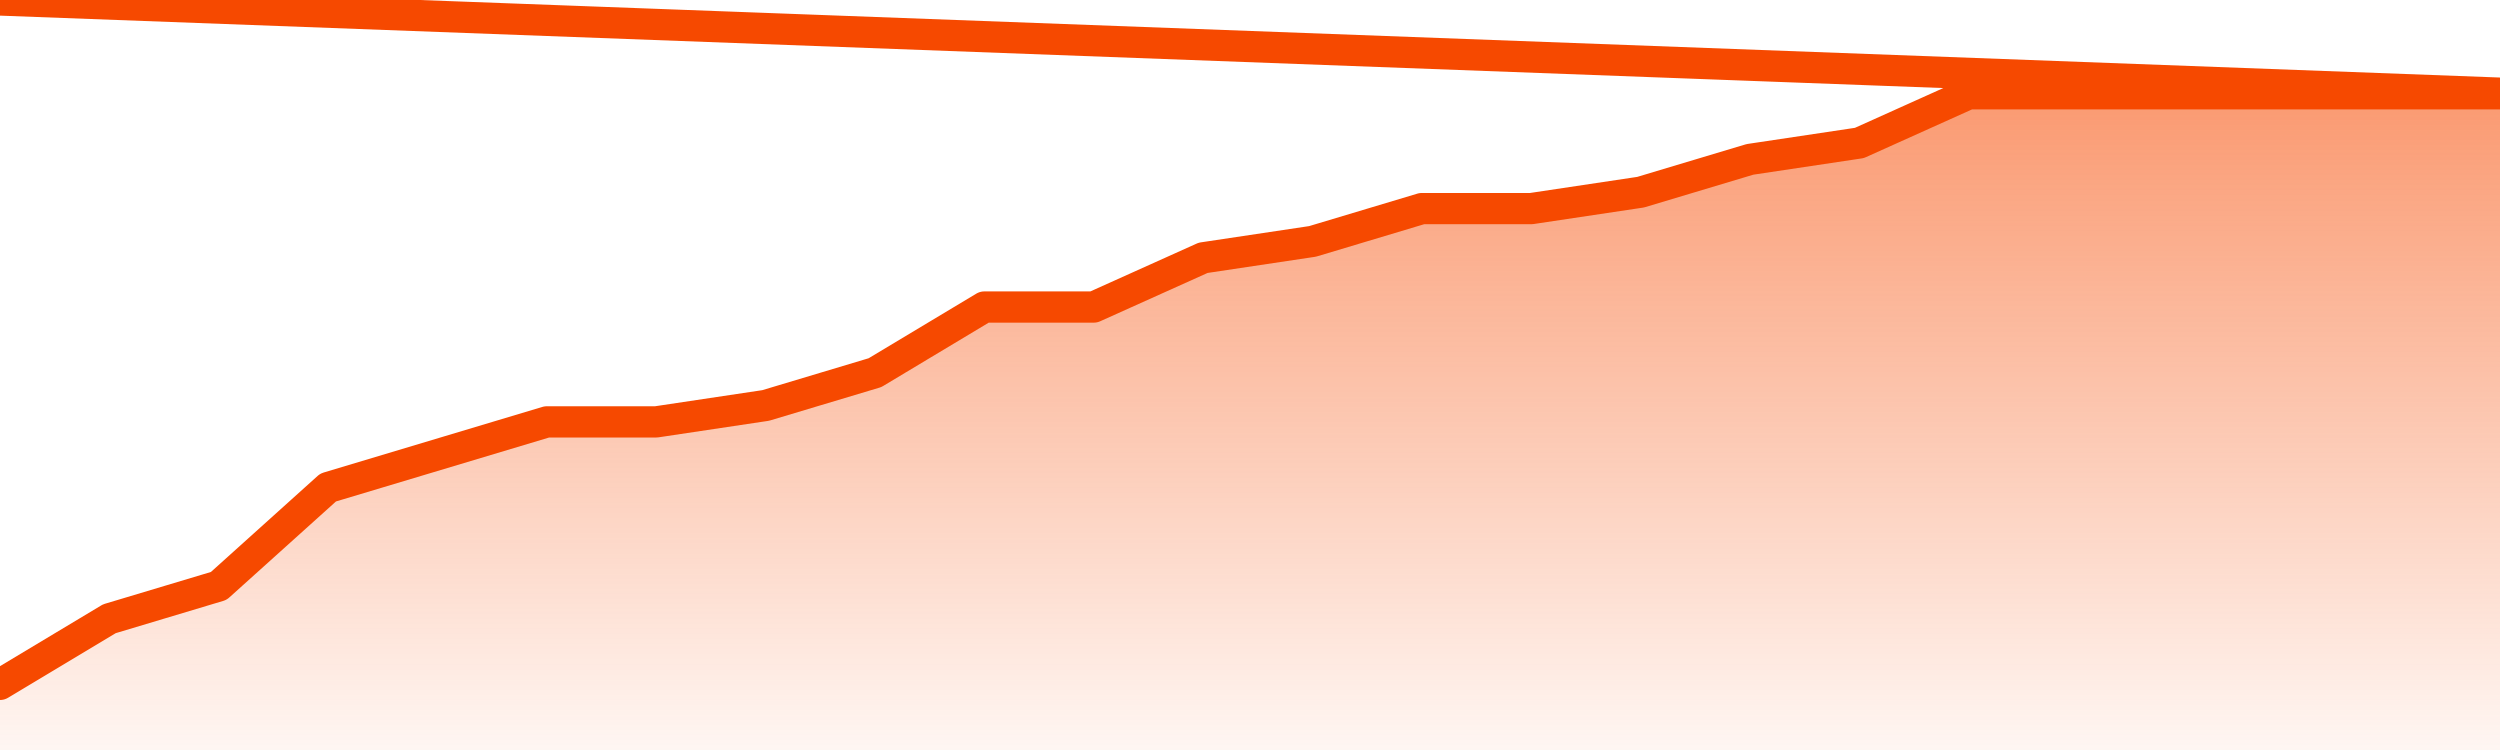
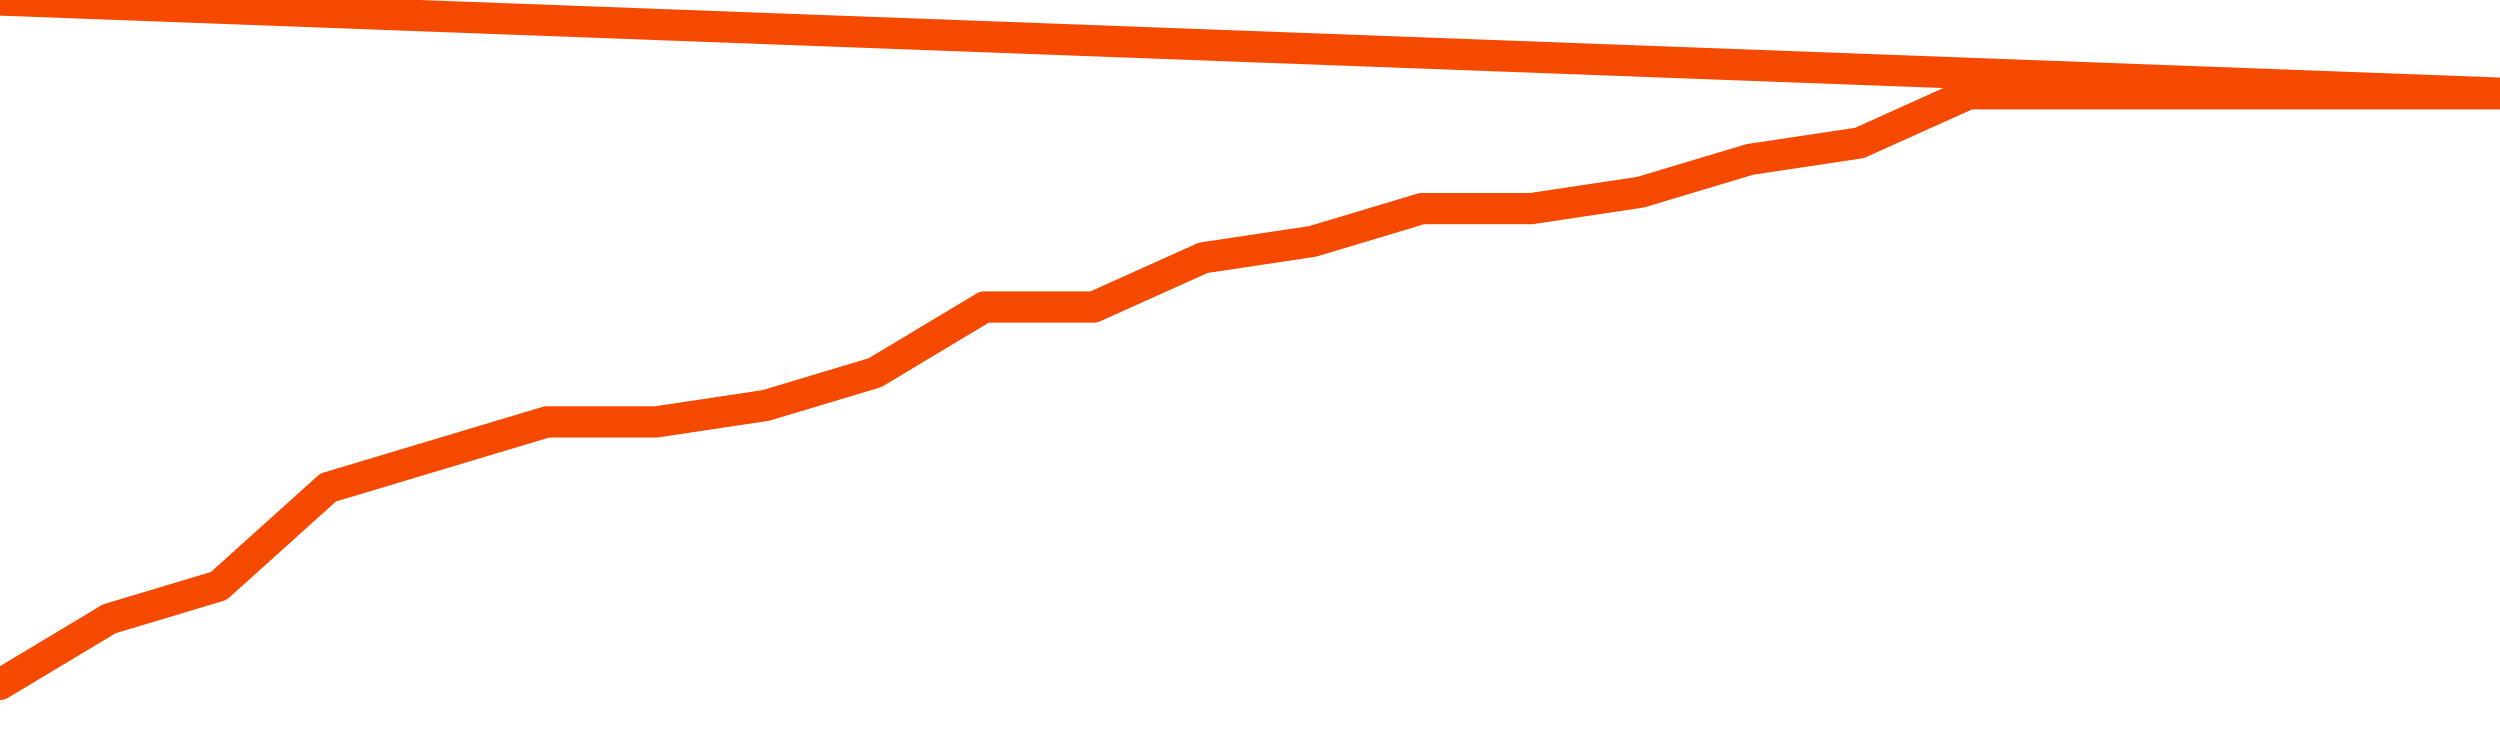
<svg xmlns="http://www.w3.org/2000/svg" version="1.1" width="80" height="24" viewBox="0 0 80 24">
  <defs>
    <linearGradient x1=".5" x2=".5" y2="1" id="gradient">
      <stop offset="0" stop-color="#F64900" />
      <stop offset="1" stop-color="#f64900" stop-opacity="0" />
    </linearGradient>
  </defs>
-   <path fill="url(#gradient)" fill-opacity="0.56" stroke="none" d="M 0,26 0.0,21.9 3.5,19.8 7.0,18.75 10.5,15.6 14.0,14.55 17.5,13.5 21.0,13.5 24.5,12.975 28.0,11.925 31.5,9.825 35.0,9.825 38.5,8.25 42.0,7.725 45.5,6.675 49.0,6.675 52.5,6.15 56.0,5.1 59.5,4.575 63.0,3.0 66.5,3.0 70.0,3.0 73.5,3.0 77.0,3.0 80.5,3.0 82,26 Z" />
  <path fill="none" stroke="#F64900" stroke-width="1" stroke-linejoin="round" stroke-linecap="round" d="M 0.0,21.9 3.5,19.8 7.0,18.75 10.5,15.6 14.0,14.55 17.5,13.5 21.0,13.5 24.5,12.975 28.0,11.925 31.5,9.825 35.0,9.825 38.5,8.25 42.0,7.725 45.5,6.675 49.0,6.675 52.5,6.15 56.0,5.1 59.5,4.575 63.0,3.0 66.5,3.0 70.0,3.0 73.5,3.0 77.0,3.0 80.5,3.0.join(' ') }" />
</svg>